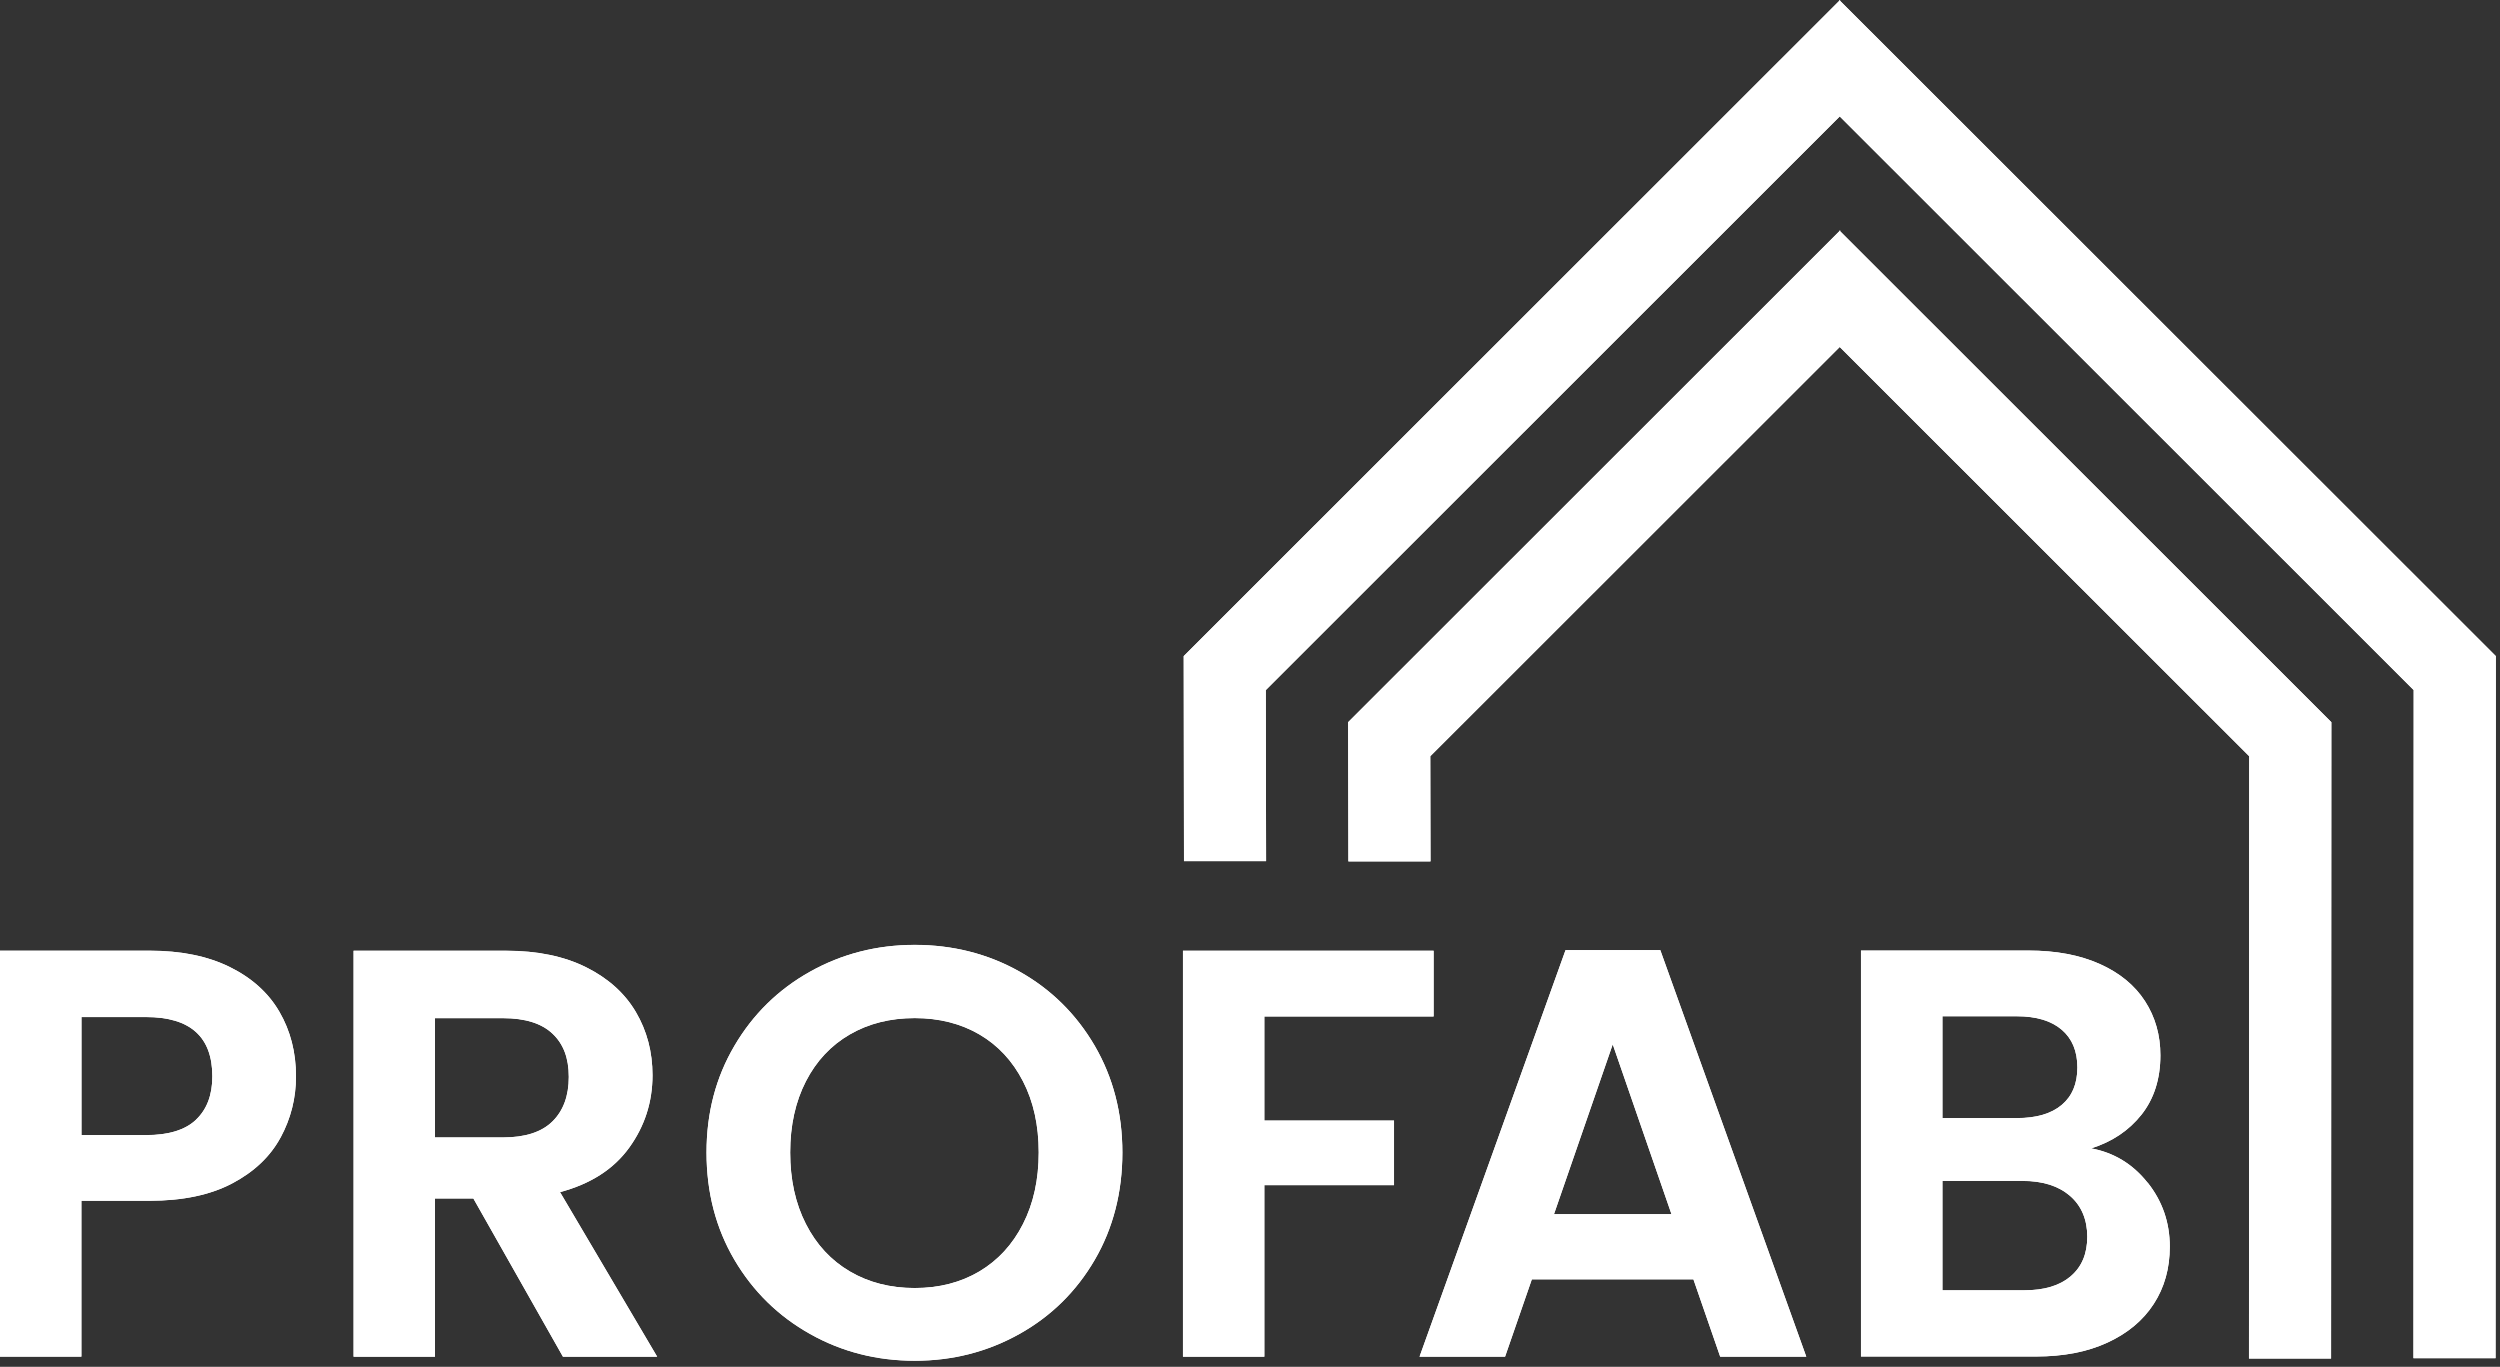
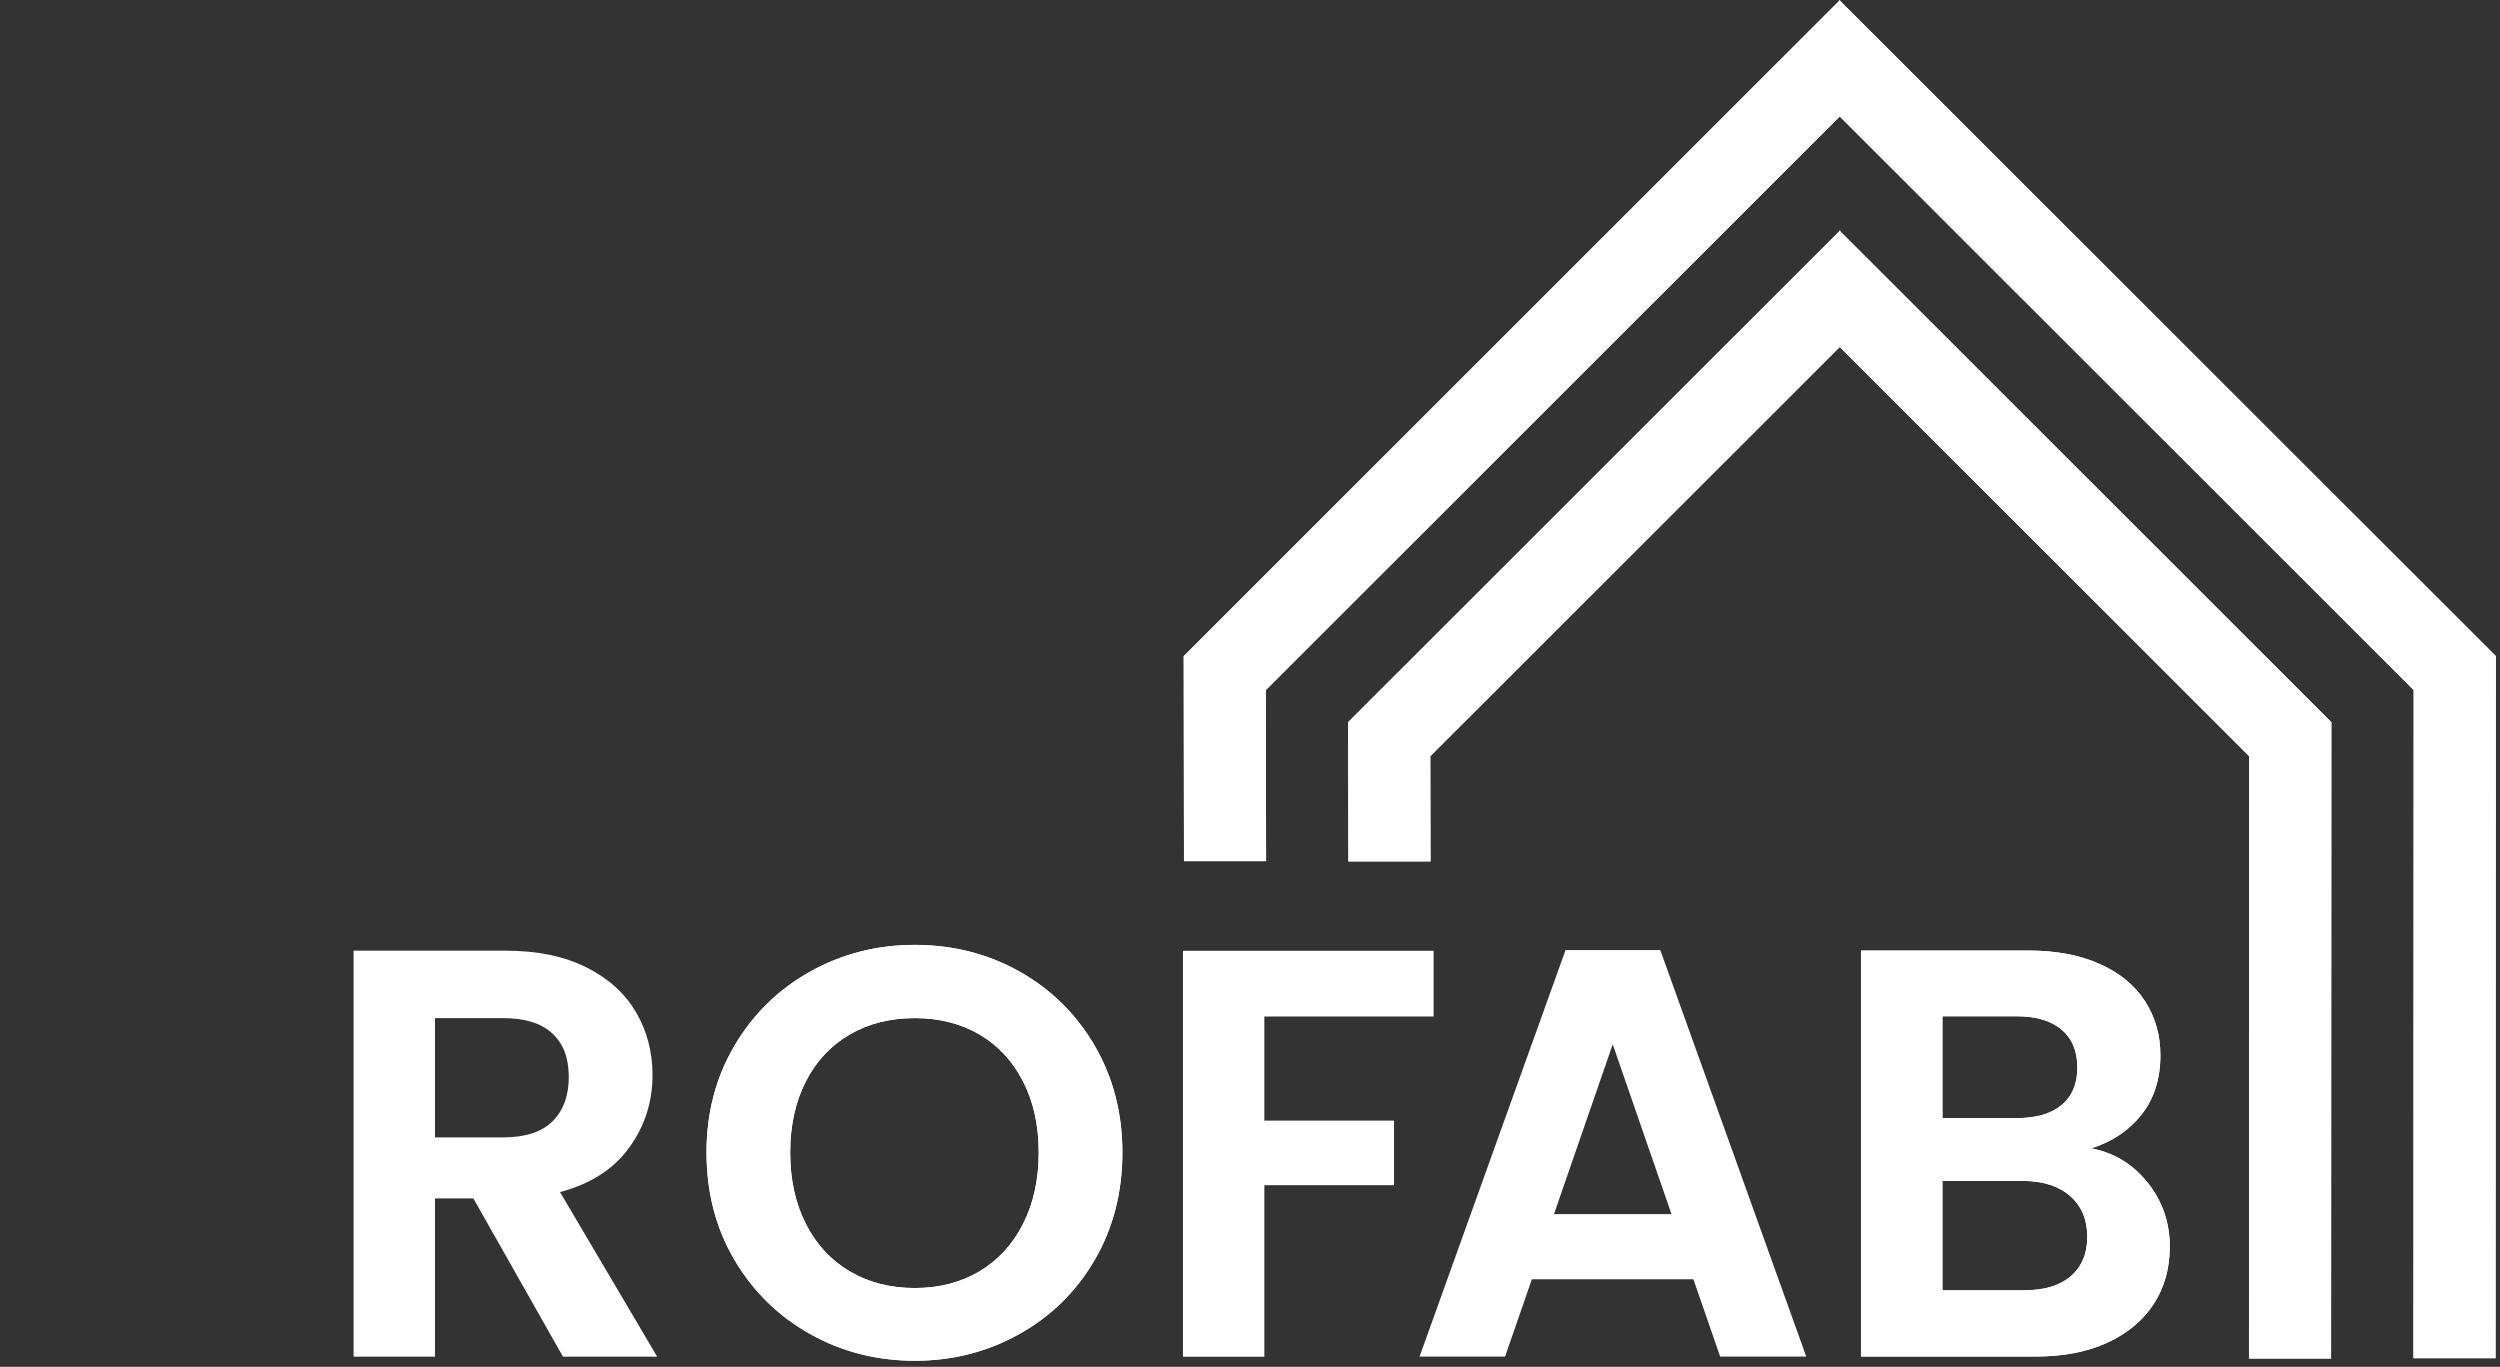
<svg xmlns="http://www.w3.org/2000/svg" width="214" height="117" viewBox="0 0 214 117" fill="none">
  <rect x="0" y="0" width="214" height="117" fill="#333333" stroke="none" />
-   <path d="M24.022 97.365C23.144 98.992 21.767 100.303 19.889 101.296C18.012 102.29 15.647 102.79 12.794 102.79H6.967V116.133H0V81.383H12.794C15.482 81.383 17.774 81.846 19.664 82.779C21.553 83.711 22.974 84.985 23.918 86.613C24.863 88.24 25.338 90.081 25.338 92.141C25.338 94 24.9 95.743 24.022 97.371V97.365ZM16.781 95.847C17.707 94.969 18.176 93.732 18.176 92.141C18.176 88.758 16.287 87.064 12.502 87.064H6.973V97.17H12.502C14.428 97.17 15.854 96.731 16.781 95.853V95.847Z" fill="white" />
-   <path d="M48.188 116.136L40.52 102.593H37.234V116.136H30.267V81.387H43.311C45.999 81.387 48.291 81.862 50.181 82.807C52.07 83.752 53.49 85.032 54.435 86.641C55.38 88.25 55.855 90.048 55.855 92.041C55.855 94.333 55.191 96.4 53.862 98.24C52.533 100.081 50.559 101.349 47.938 102.05L56.252 116.136H48.188ZM37.234 97.369H43.061C44.951 97.369 46.365 96.912 47.291 95.997C48.218 95.083 48.687 93.815 48.687 92.188C48.687 90.56 48.224 89.359 47.291 88.482C46.359 87.604 44.951 87.159 43.061 87.159H37.234V97.363V97.369Z" fill="white" />
  <path d="M69.341 114.192C66.623 112.668 64.465 110.553 62.868 107.847C61.277 105.14 60.478 102.08 60.478 98.661C60.478 95.241 61.277 92.23 62.868 89.524C64.459 86.817 66.617 84.702 69.341 83.179C72.06 81.655 75.053 80.887 78.301 80.887C81.55 80.887 84.58 81.649 87.286 83.179C89.992 84.702 92.132 86.824 93.71 89.524C95.283 92.23 96.076 95.272 96.076 98.661C96.076 102.05 95.289 105.14 93.71 107.847C92.132 110.553 89.986 112.668 87.262 114.192C84.537 115.716 81.55 116.484 78.301 116.484C75.053 116.484 72.06 115.722 69.341 114.192ZM83.83 108.84C85.421 107.895 86.67 106.542 87.566 104.781C88.462 103.025 88.913 100.983 88.913 98.655C88.913 96.326 88.462 94.297 87.566 92.559C86.67 90.816 85.427 89.481 83.83 88.549C82.239 87.622 80.392 87.153 78.301 87.153C76.211 87.153 74.358 87.616 72.749 88.549C71.139 89.481 69.884 90.816 68.988 92.559C68.092 94.303 67.641 96.332 67.641 98.655C67.641 100.977 68.086 103.019 68.988 104.781C69.884 106.542 71.133 107.889 72.749 108.84C74.358 109.785 76.211 110.26 78.301 110.26C80.392 110.26 82.233 109.785 83.83 108.84Z" fill="white" />
  <path d="M122.717 81.387V87.013H108.228V95.924H119.328V101.453H108.228V116.136H101.261V81.387H122.717Z" fill="white" />
-   <path d="M144.968 109.515H131.126L128.834 116.134H121.513L134.009 81.336H142.122L154.617 116.134H147.248L144.956 109.515H144.968ZM143.079 103.938L138.05 89.4L133.021 103.938H143.079Z" fill="white" />
  <path d="M183.845 101.242C185.107 102.833 185.735 104.662 185.735 106.716C185.735 108.575 185.278 110.208 184.364 111.616C183.449 113.03 182.133 114.128 180.408 114.926C178.683 115.725 176.641 116.121 174.282 116.121H159.299V81.371H173.636C175.995 81.371 178.024 81.755 179.731 82.517C181.438 83.279 182.736 84.346 183.614 85.705C184.492 87.064 184.93 88.612 184.93 90.337C184.93 92.361 184.388 94.056 183.315 95.415C182.236 96.774 180.804 97.737 179.006 98.304C180.962 98.67 182.571 99.651 183.833 101.242H183.845ZM166.272 95.713H172.642C174.3 95.713 175.58 95.342 176.476 94.592C177.372 93.842 177.823 92.775 177.823 91.38C177.823 89.984 177.372 88.905 176.476 88.143C175.58 87.381 174.3 86.997 172.642 86.997H166.272V95.707V95.713ZM177.25 109.251C178.195 108.453 178.67 107.325 178.67 105.868C178.67 104.412 178.171 103.205 177.177 102.357C176.184 101.51 174.836 101.09 173.142 101.09H166.272V110.452H173.294C174.989 110.452 176.305 110.056 177.25 109.257V109.251Z" fill="white" />
  <path d="M157.512 0.073V0L157.475 0.037L157.439 0V0.073L101.325 56.163L101.349 73.711H108.377L108.353 59.07L157.481 9.966L206.61 59.07L206.592 116.263H213.62L213.644 56.163L157.512 0.073ZM157.512 19.731L157.475 19.767L157.439 19.731V19.804L115.399 61.819L115.423 73.736H122.451L122.433 64.733L157.481 29.703L192.53 64.733L192.512 116.288H199.54L199.564 61.819L157.524 19.804V19.731H157.512Z" fill="white" />
-   <path d="M24.022 97.357C23.144 98.985 21.767 100.295 19.889 101.289C18.012 102.282 15.647 102.782 12.794 102.782H6.967V116.125H0V81.375H12.794C15.482 81.375 17.774 81.838 19.664 82.771C21.553 83.703 22.974 84.977 23.918 86.605C24.863 88.232 25.338 90.073 25.338 92.133C25.338 93.992 24.9 95.736 24.022 97.363V97.357ZM16.781 95.839C17.707 94.962 18.176 93.724 18.176 92.133C18.176 88.75 16.287 87.056 12.502 87.056H6.973V97.162H12.502C14.428 97.162 15.854 96.723 16.781 95.845V95.839Z" fill="white" />
  <path d="M48.188 116.129L40.52 102.585H37.234V116.129H30.267V81.379H43.311C45.999 81.379 48.291 81.854 50.181 82.799C52.07 83.744 53.49 85.024 54.435 86.633C55.38 88.242 55.855 90.04 55.855 92.034C55.855 94.326 55.191 96.392 53.862 98.233C52.533 100.073 50.559 101.341 47.938 102.042L56.252 116.129H48.188ZM37.234 97.361H43.061C44.951 97.361 46.365 96.904 47.291 95.99C48.218 95.075 48.687 93.807 48.687 92.18C48.687 90.552 48.224 89.352 47.291 88.474C46.359 87.596 44.951 87.151 43.061 87.151H37.234V97.355V97.361Z" fill="white" />
  <path d="M69.341 114.184C66.623 112.66 64.465 110.545 62.868 107.839C61.277 105.132 60.478 102.073 60.478 98.653C60.478 95.234 61.277 92.222 62.868 89.516C64.459 86.81 66.617 84.695 69.341 83.171C72.06 81.647 75.053 80.879 78.301 80.879C81.55 80.879 84.58 81.641 87.286 83.171C89.992 84.695 92.132 86.816 93.71 89.516C95.283 92.222 96.076 95.264 96.076 98.653C96.076 102.042 95.289 105.132 93.71 107.839C92.132 110.545 89.986 112.66 87.262 114.184C84.537 115.708 81.55 116.476 78.301 116.476C75.053 116.476 72.06 115.714 69.341 114.184ZM83.83 108.832C85.421 107.888 86.67 106.534 87.566 104.773C88.462 103.017 88.913 100.975 88.913 98.647C88.913 96.319 88.462 94.289 87.566 92.552C86.67 90.808 85.427 89.473 83.83 88.541C82.239 87.614 80.392 87.145 78.301 87.145C76.211 87.145 74.358 87.608 72.749 88.541C71.139 89.473 69.884 90.808 68.988 92.552C68.092 94.295 67.641 96.325 67.641 98.647C67.641 100.969 68.086 103.011 68.988 104.773C69.884 106.534 71.133 107.881 72.749 108.832C74.358 109.777 76.211 110.253 78.301 110.253C80.392 110.253 82.233 109.777 83.83 108.832Z" fill="white" />
-   <path d="M122.717 81.379V87.005H108.228V95.916H119.328V101.445H108.228V116.129H101.261V81.379H122.717Z" fill="white" />
  <path d="M144.968 109.507H131.126L128.834 116.127H121.513L134.009 81.328H142.122L154.617 116.127H147.248L144.956 109.507H144.968ZM143.079 103.93L138.05 89.392L133.021 103.93H143.079Z" fill="white" />
  <path d="M183.845 101.234C185.107 102.825 185.735 104.654 185.735 106.708C185.735 108.567 185.278 110.201 184.364 111.609C183.449 113.023 182.133 114.12 180.408 114.918C178.683 115.717 176.641 116.113 174.282 116.113H159.299V81.363H173.636C175.995 81.363 178.024 81.747 179.731 82.509C181.438 83.271 182.736 84.338 183.614 85.697C184.492 87.056 184.93 88.605 184.93 90.33C184.93 92.353 184.388 94.048 183.315 95.407C182.236 96.766 180.804 97.729 179.006 98.296C180.962 98.662 182.571 99.643 183.833 101.234H183.845ZM166.272 95.706H172.642C174.3 95.706 175.58 95.334 176.476 94.584C177.372 93.834 177.823 92.768 177.823 91.372C177.823 89.976 177.372 88.897 176.476 88.135C175.58 87.373 174.3 86.989 172.642 86.989H166.272V95.7V95.706ZM177.25 109.244C178.195 108.445 178.67 107.317 178.67 105.861C178.67 104.404 178.171 103.197 177.177 102.35C176.184 101.502 174.836 101.082 173.142 101.082H166.272V110.444H173.294C174.989 110.444 176.305 110.048 177.25 109.25V109.244Z" fill="white" />
  <path d="M157.512 0.073V0L157.475 0.037L157.439 0V0.073L101.325 56.163L101.349 73.711H108.377L108.353 59.07L157.481 9.966L206.61 59.07L206.592 116.263H213.62L213.644 56.163L157.512 0.073ZM157.512 19.731L157.475 19.767L157.439 19.731V19.804L115.399 61.819L115.423 73.736H122.451L122.433 64.733L157.481 29.703L192.53 64.733L192.512 116.288H199.54L199.564 61.819L157.524 19.804V19.731H157.512Z" fill="white" />
</svg>